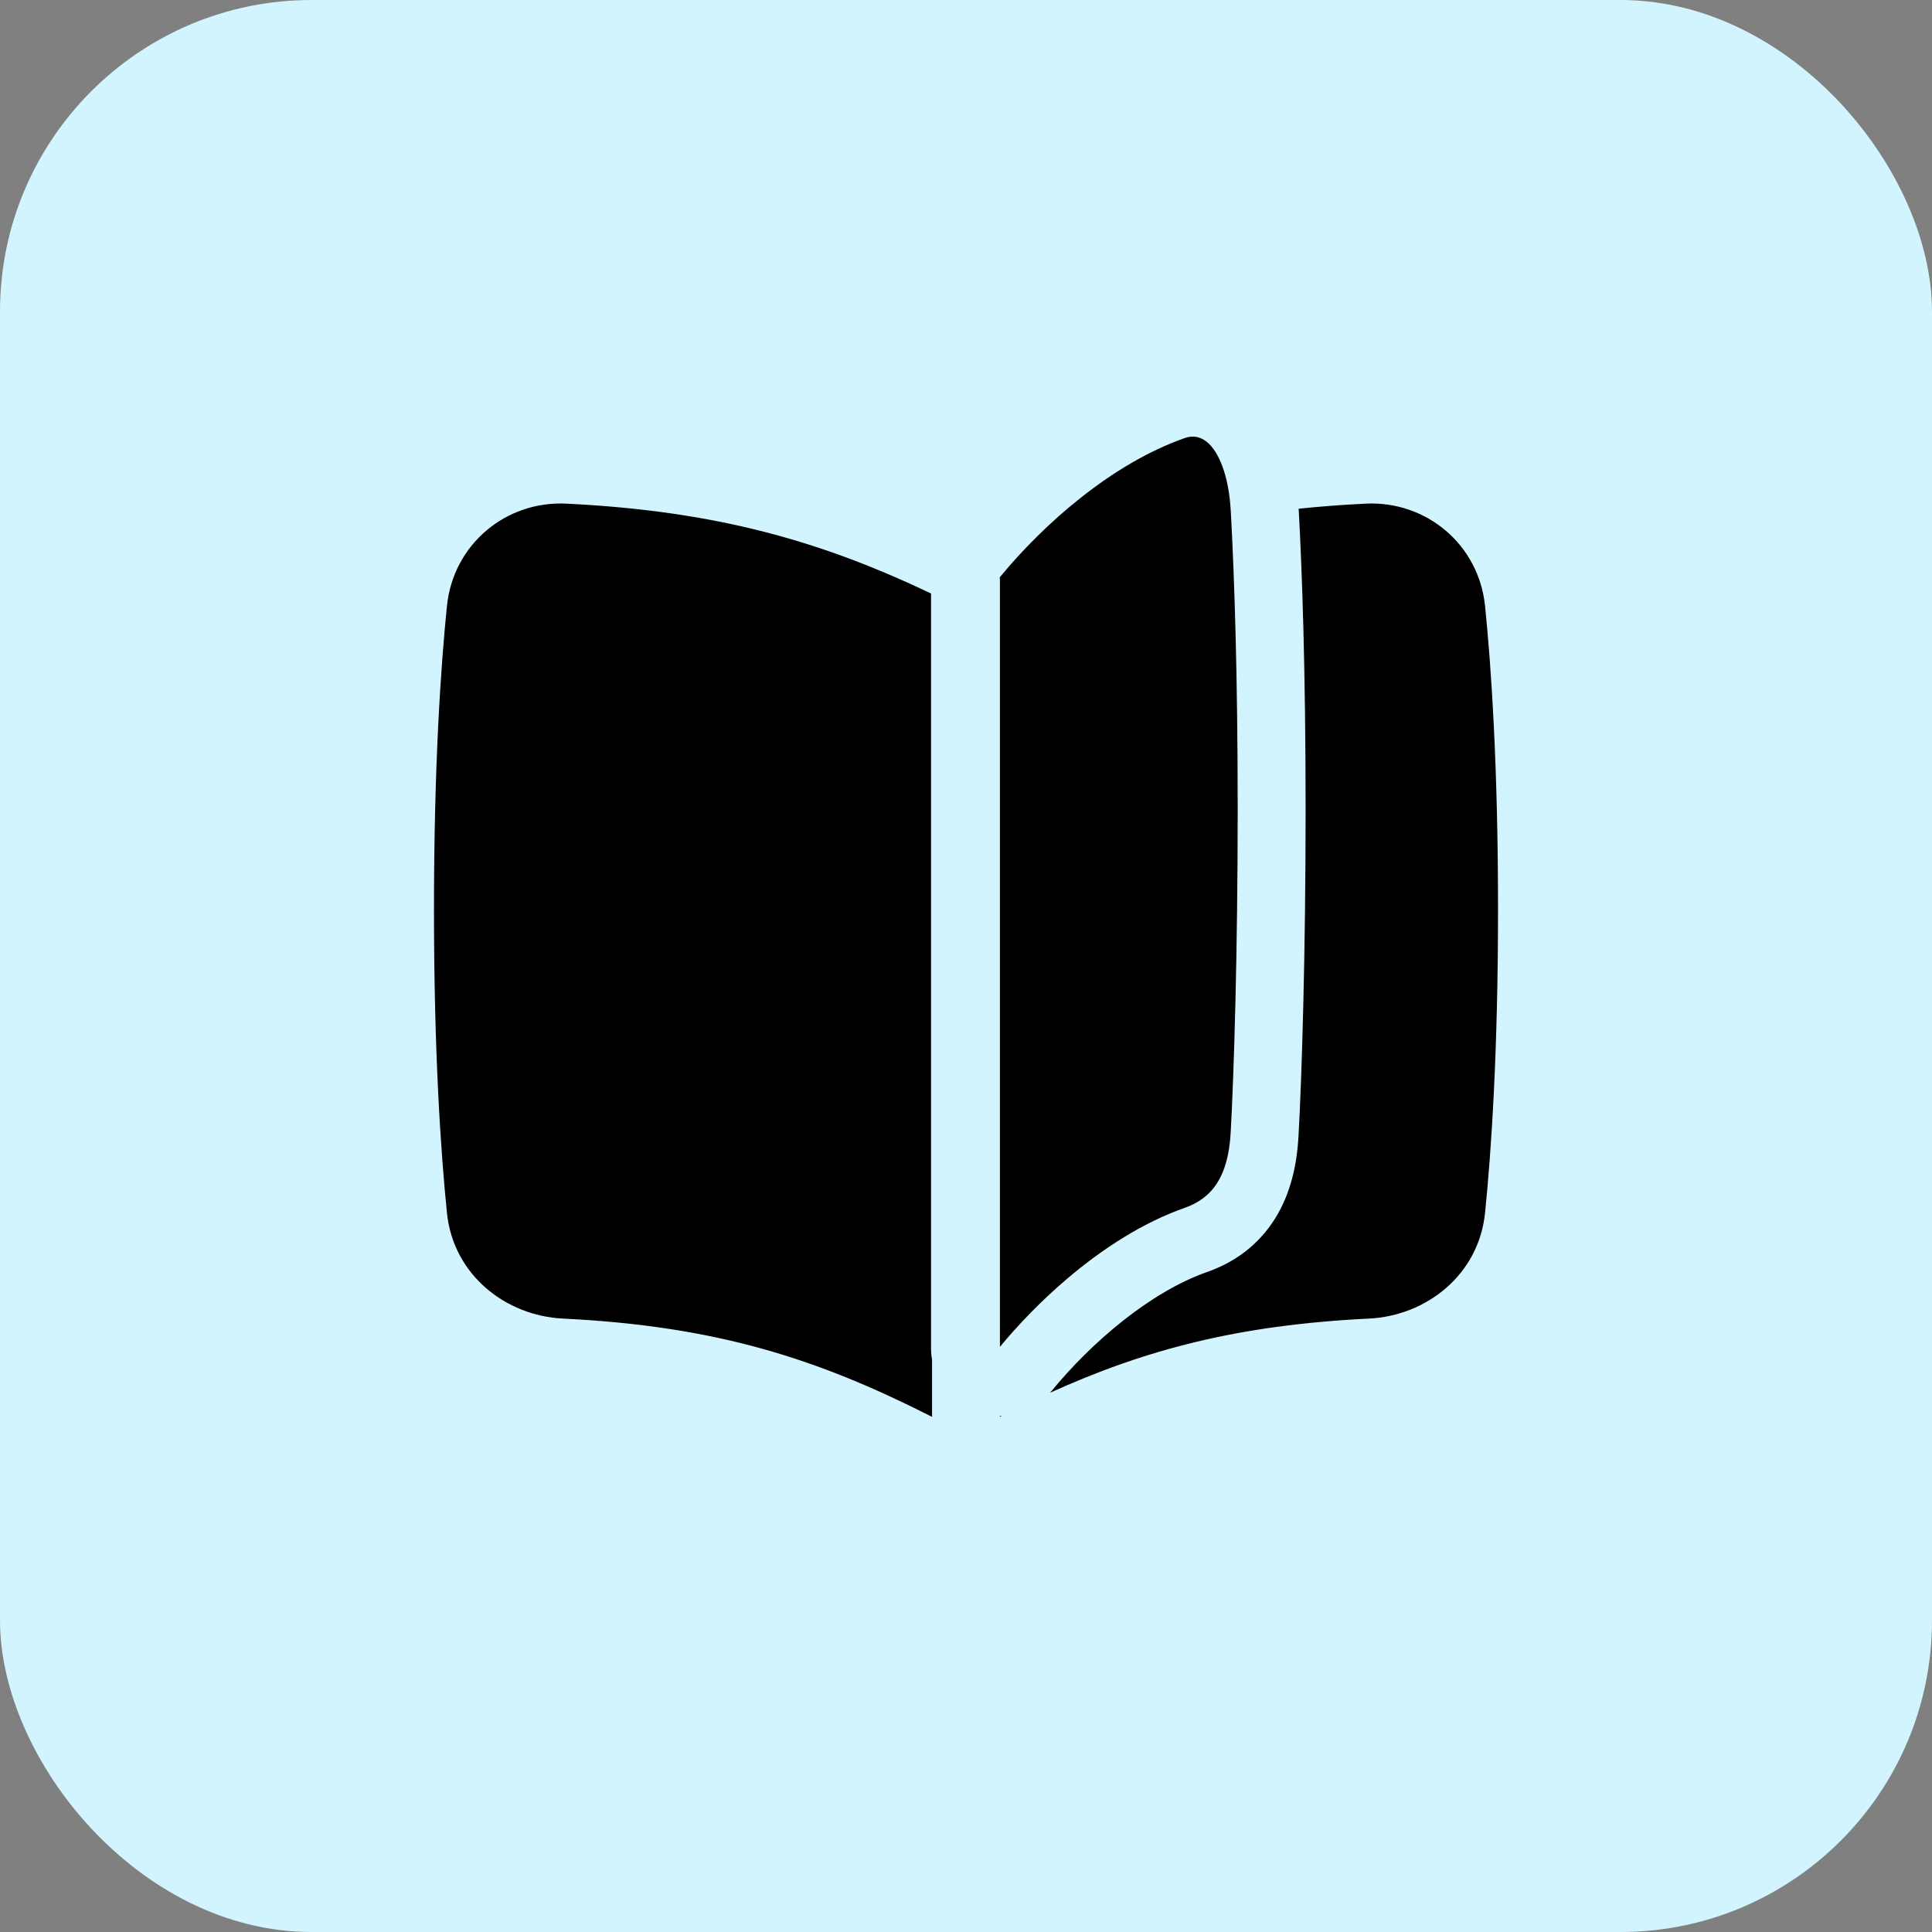
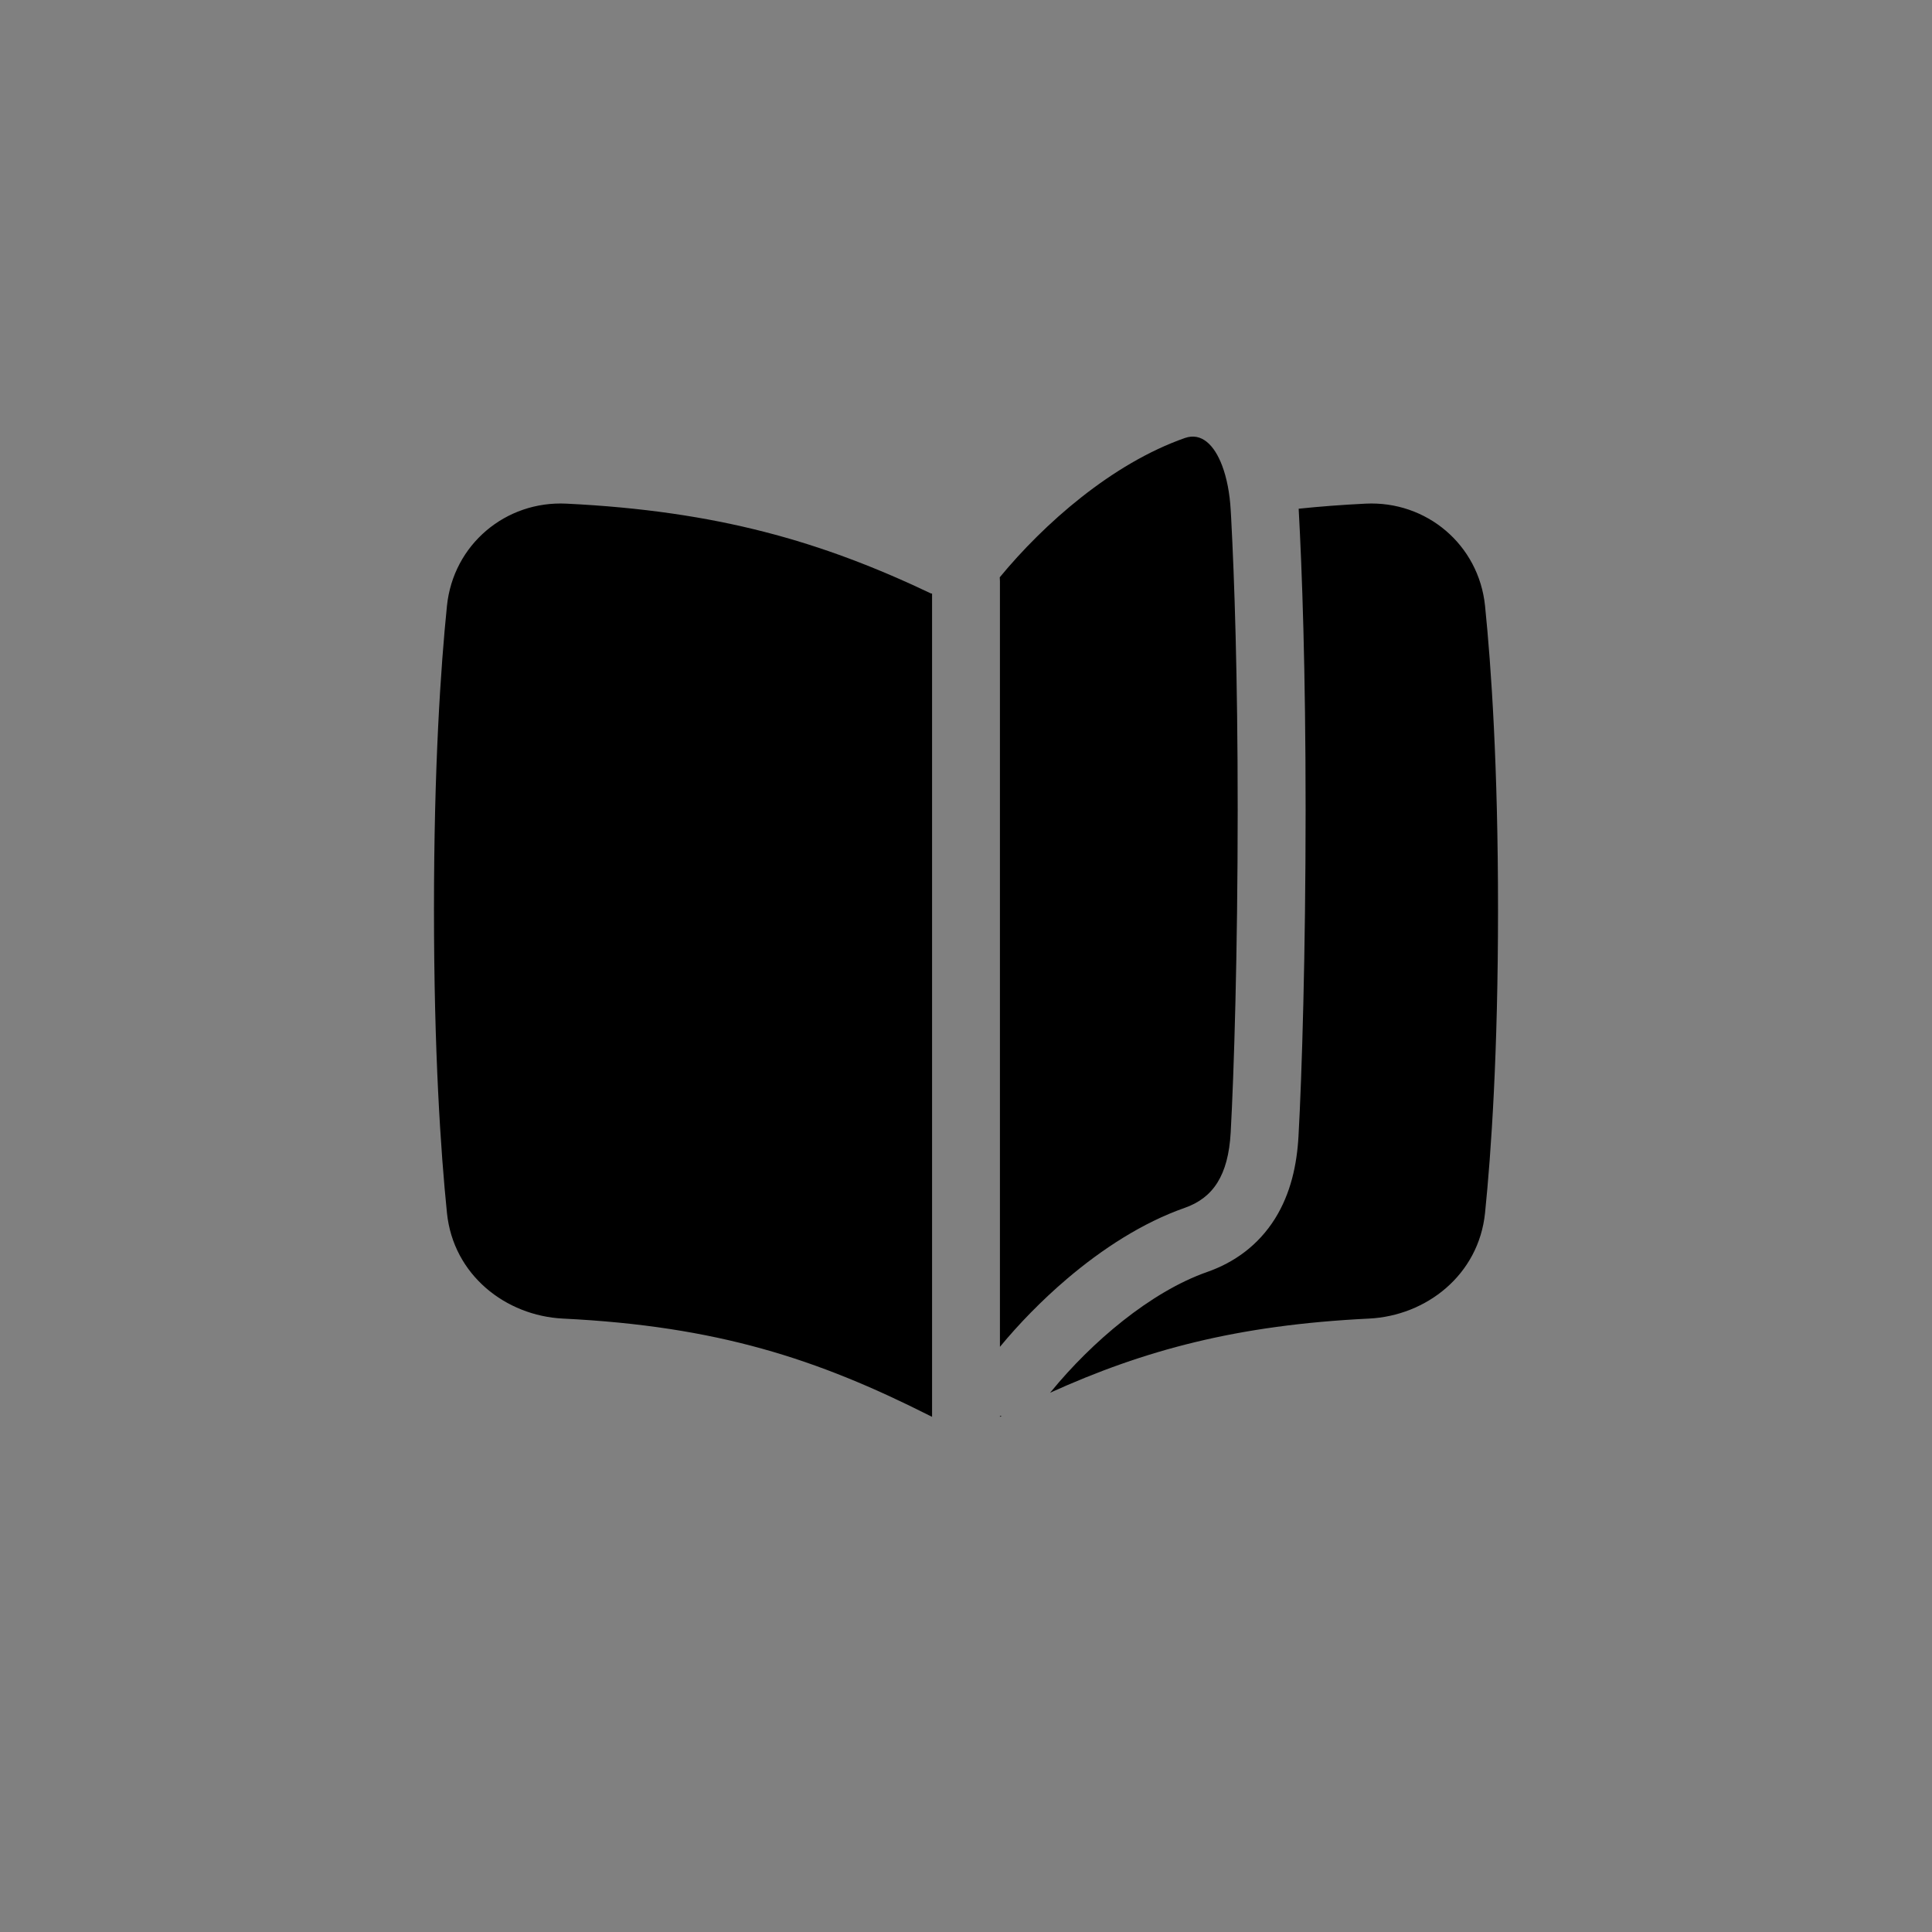
<svg xmlns="http://www.w3.org/2000/svg" width="32" height="32" viewBox="0 0 32 32" fill="none">
  <rect x="0" y="0" width="32" height="32" fill="#808080" stroke="none" />
-   <rect width="32" height="32" rx="5.161" fill="#D2F4FF" />
-   <path fill-rule="evenodd" clip-rule="evenodd" d="M20.384 8.443C20.387 8.488 20.389 8.535 20.392 8.582C20.445 9.586 20.5 11.17 20.5 13.414C20.5 15.764 20.439 17.766 20.384 18.759C20.344 19.471 20.091 19.841 19.625 20.005C18.925 20.25 18.254 20.687 17.671 21.183C17.247 21.544 16.869 21.936 16.562 22.308V9.625C16.562 9.603 16.561 9.582 16.559 9.562C17.288 8.677 18.415 7.679 19.625 7.255C19.9 7.158 20.113 7.369 20.243 7.714C20.321 7.921 20.369 8.177 20.384 8.443ZM15.421 9.83C13.617 8.972 11.885 8.464 9.382 8.342C8.374 8.292 7.507 9.021 7.403 10.035C7.3 11.048 7.188 12.694 7.188 15.062C7.188 17.431 7.3 19.076 7.403 20.09C7.508 21.117 8.376 21.794 9.327 21.84C11.877 21.965 13.535 22.507 15.397 23.447C15.411 23.454 15.424 23.46 15.438 23.467V22.524C15.426 22.46 15.421 22.395 15.421 22.328V9.83ZM16.562 23.467C16.573 23.462 16.582 23.457 16.593 23.452C16.582 23.453 16.573 23.453 16.562 23.453V23.467ZM17.393 23.068C17.401 23.059 17.408 23.05 17.416 23.041C18.077 22.235 19.051 21.398 19.997 21.067C20.439 20.912 20.839 20.63 21.118 20.185C21.38 19.765 21.481 19.288 21.507 18.822C21.564 17.802 21.625 15.779 21.625 13.414C21.625 11.079 21.566 9.445 21.51 8.426C21.863 8.389 22.231 8.361 22.618 8.342C23.626 8.292 24.493 9.021 24.597 10.035C24.7 11.048 24.812 12.694 24.812 15.062C24.812 17.431 24.7 19.076 24.597 20.09C24.492 21.117 23.624 21.794 22.673 21.84C20.488 21.947 18.958 22.36 17.393 23.068Z" fill="black" />
+   <path fill-rule="evenodd" clip-rule="evenodd" d="M20.384 8.443C20.387 8.488 20.389 8.535 20.392 8.582C20.445 9.586 20.5 11.17 20.5 13.414C20.5 15.764 20.439 17.766 20.384 18.759C20.344 19.471 20.091 19.841 19.625 20.005C18.925 20.25 18.254 20.687 17.671 21.183C17.247 21.544 16.869 21.936 16.562 22.308V9.625C16.562 9.603 16.561 9.582 16.559 9.562C17.288 8.677 18.415 7.679 19.625 7.255C19.9 7.158 20.113 7.369 20.243 7.714C20.321 7.921 20.369 8.177 20.384 8.443ZM15.421 9.83C13.617 8.972 11.885 8.464 9.382 8.342C8.374 8.292 7.507 9.021 7.403 10.035C7.3 11.048 7.188 12.694 7.188 15.062C7.188 17.431 7.3 19.076 7.403 20.09C7.508 21.117 8.376 21.794 9.327 21.84C11.877 21.965 13.535 22.507 15.397 23.447C15.411 23.454 15.424 23.46 15.438 23.467V22.524V9.83ZM16.562 23.467C16.573 23.462 16.582 23.457 16.593 23.452C16.582 23.453 16.573 23.453 16.562 23.453V23.467ZM17.393 23.068C17.401 23.059 17.408 23.05 17.416 23.041C18.077 22.235 19.051 21.398 19.997 21.067C20.439 20.912 20.839 20.63 21.118 20.185C21.38 19.765 21.481 19.288 21.507 18.822C21.564 17.802 21.625 15.779 21.625 13.414C21.625 11.079 21.566 9.445 21.51 8.426C21.863 8.389 22.231 8.361 22.618 8.342C23.626 8.292 24.493 9.021 24.597 10.035C24.7 11.048 24.812 12.694 24.812 15.062C24.812 17.431 24.7 19.076 24.597 20.09C24.492 21.117 23.624 21.794 22.673 21.84C20.488 21.947 18.958 22.36 17.393 23.068Z" fill="black" />
</svg>